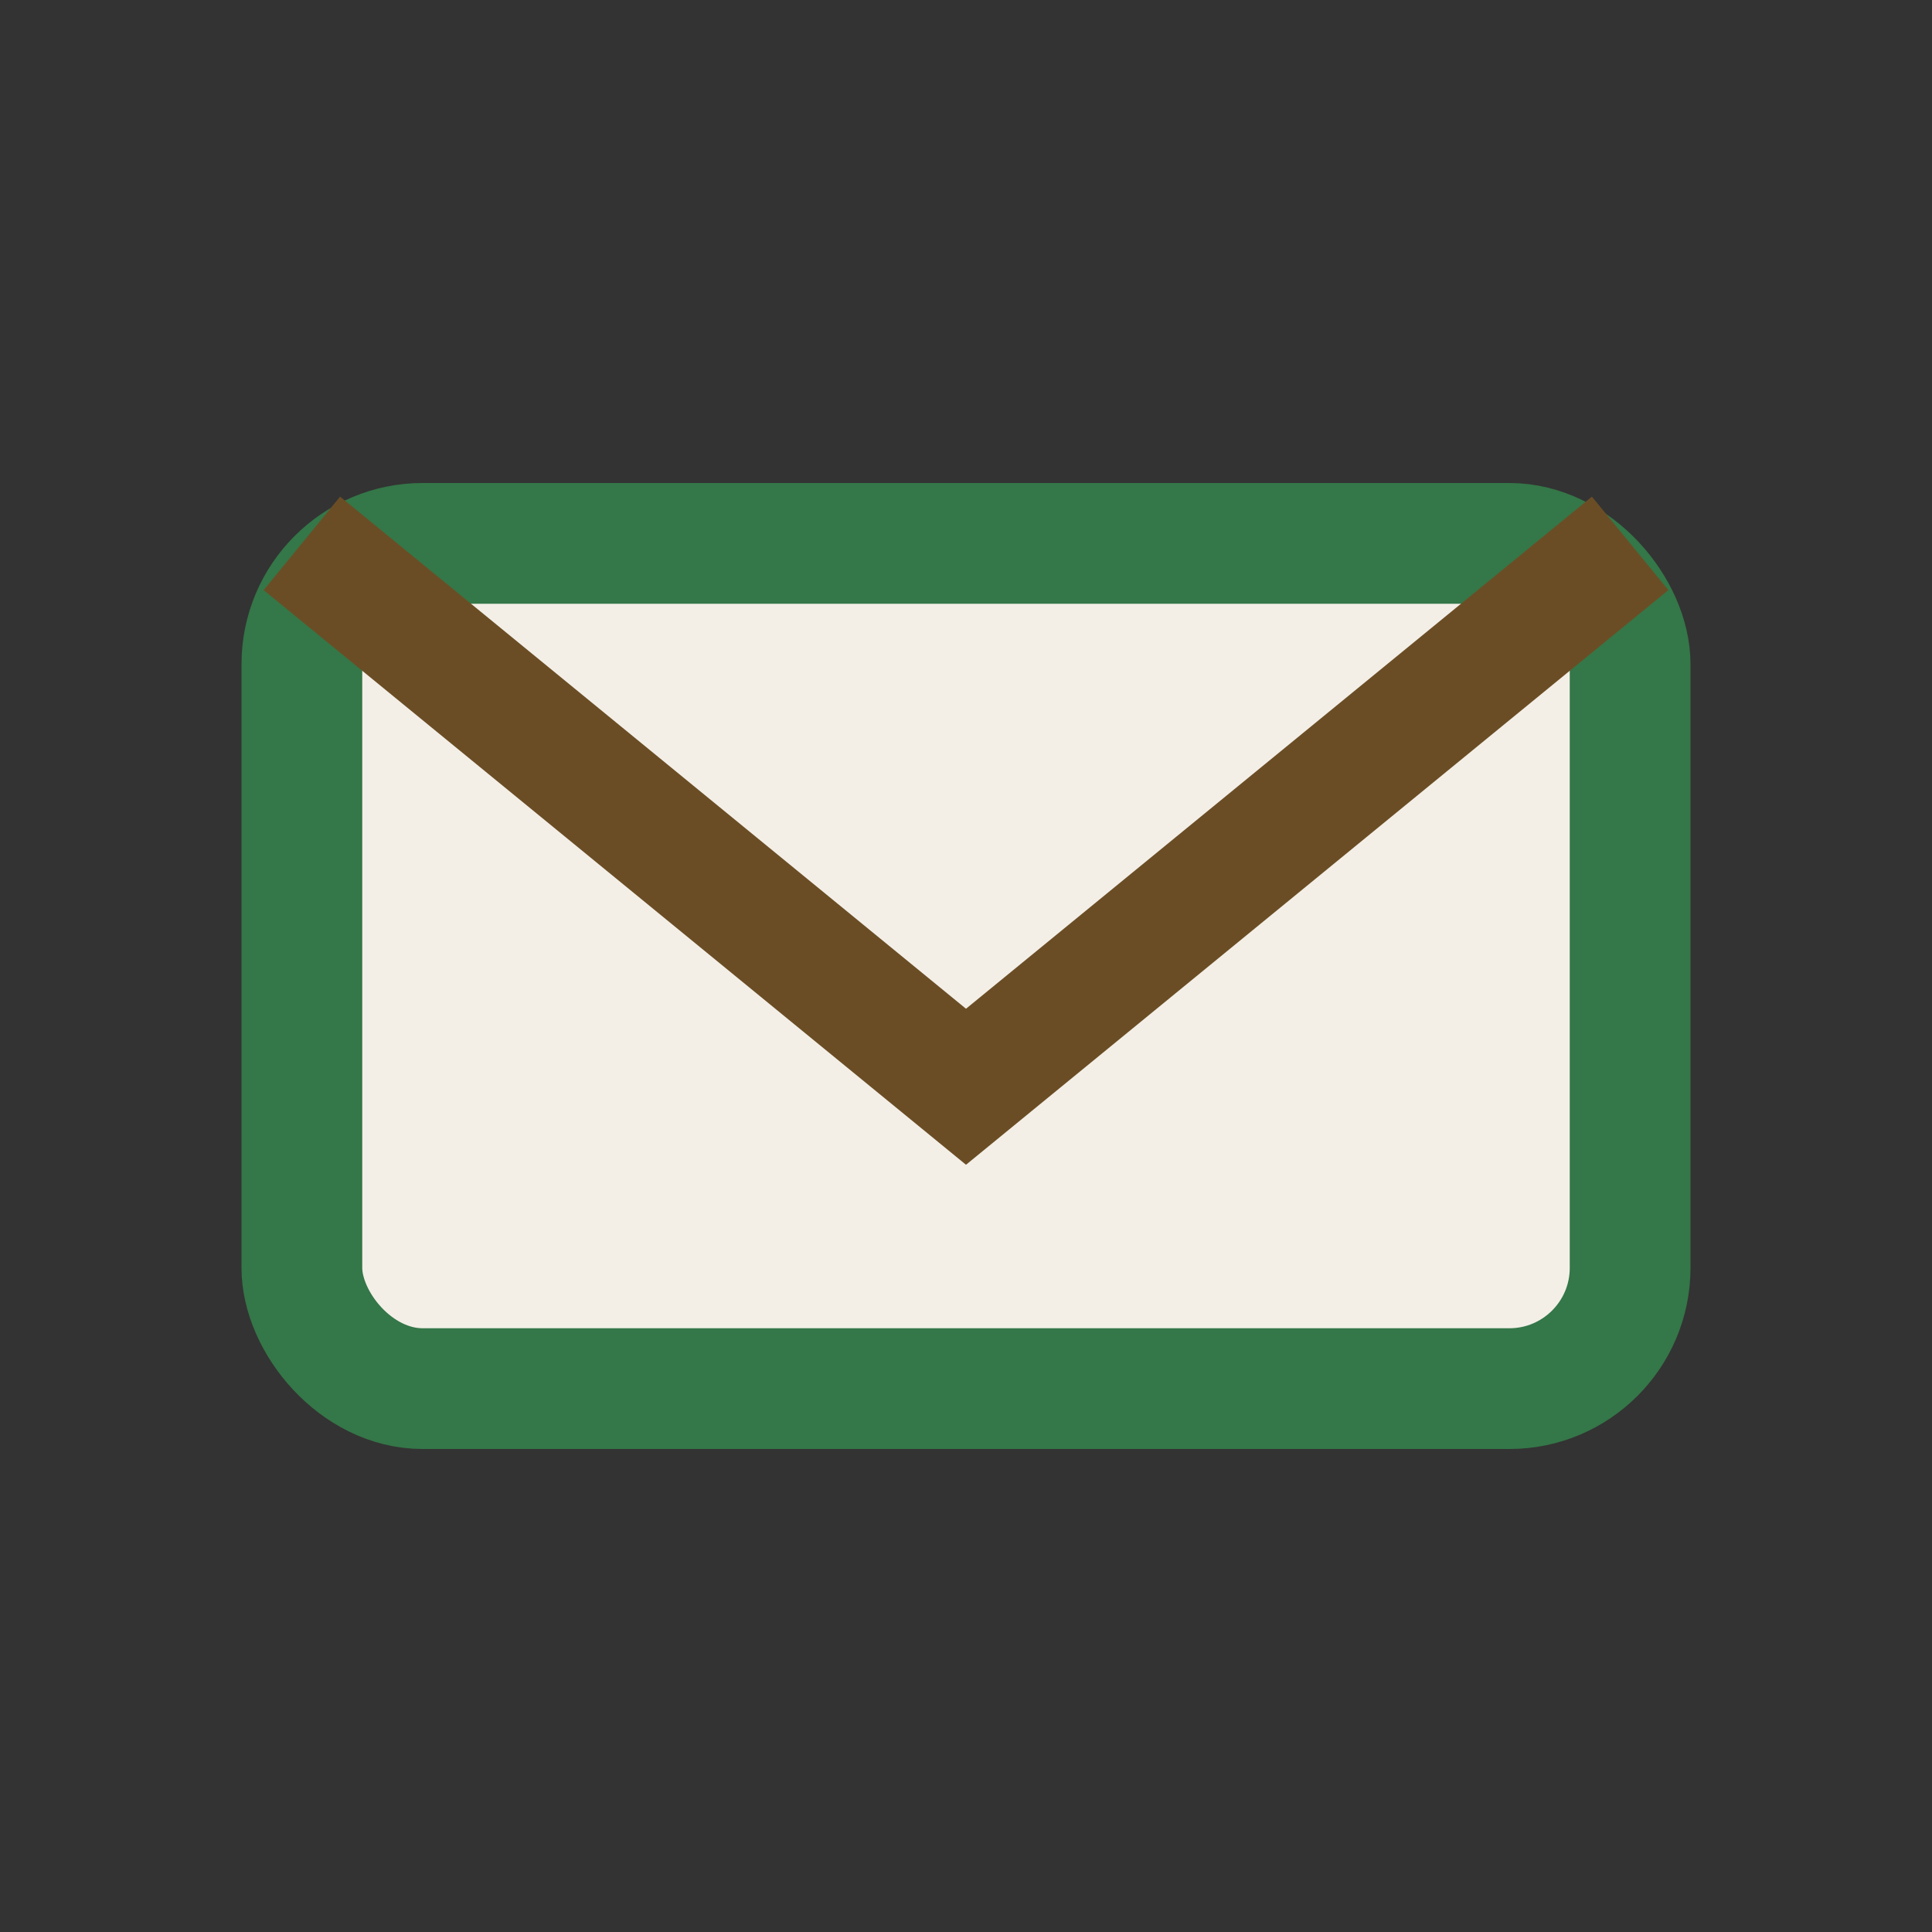
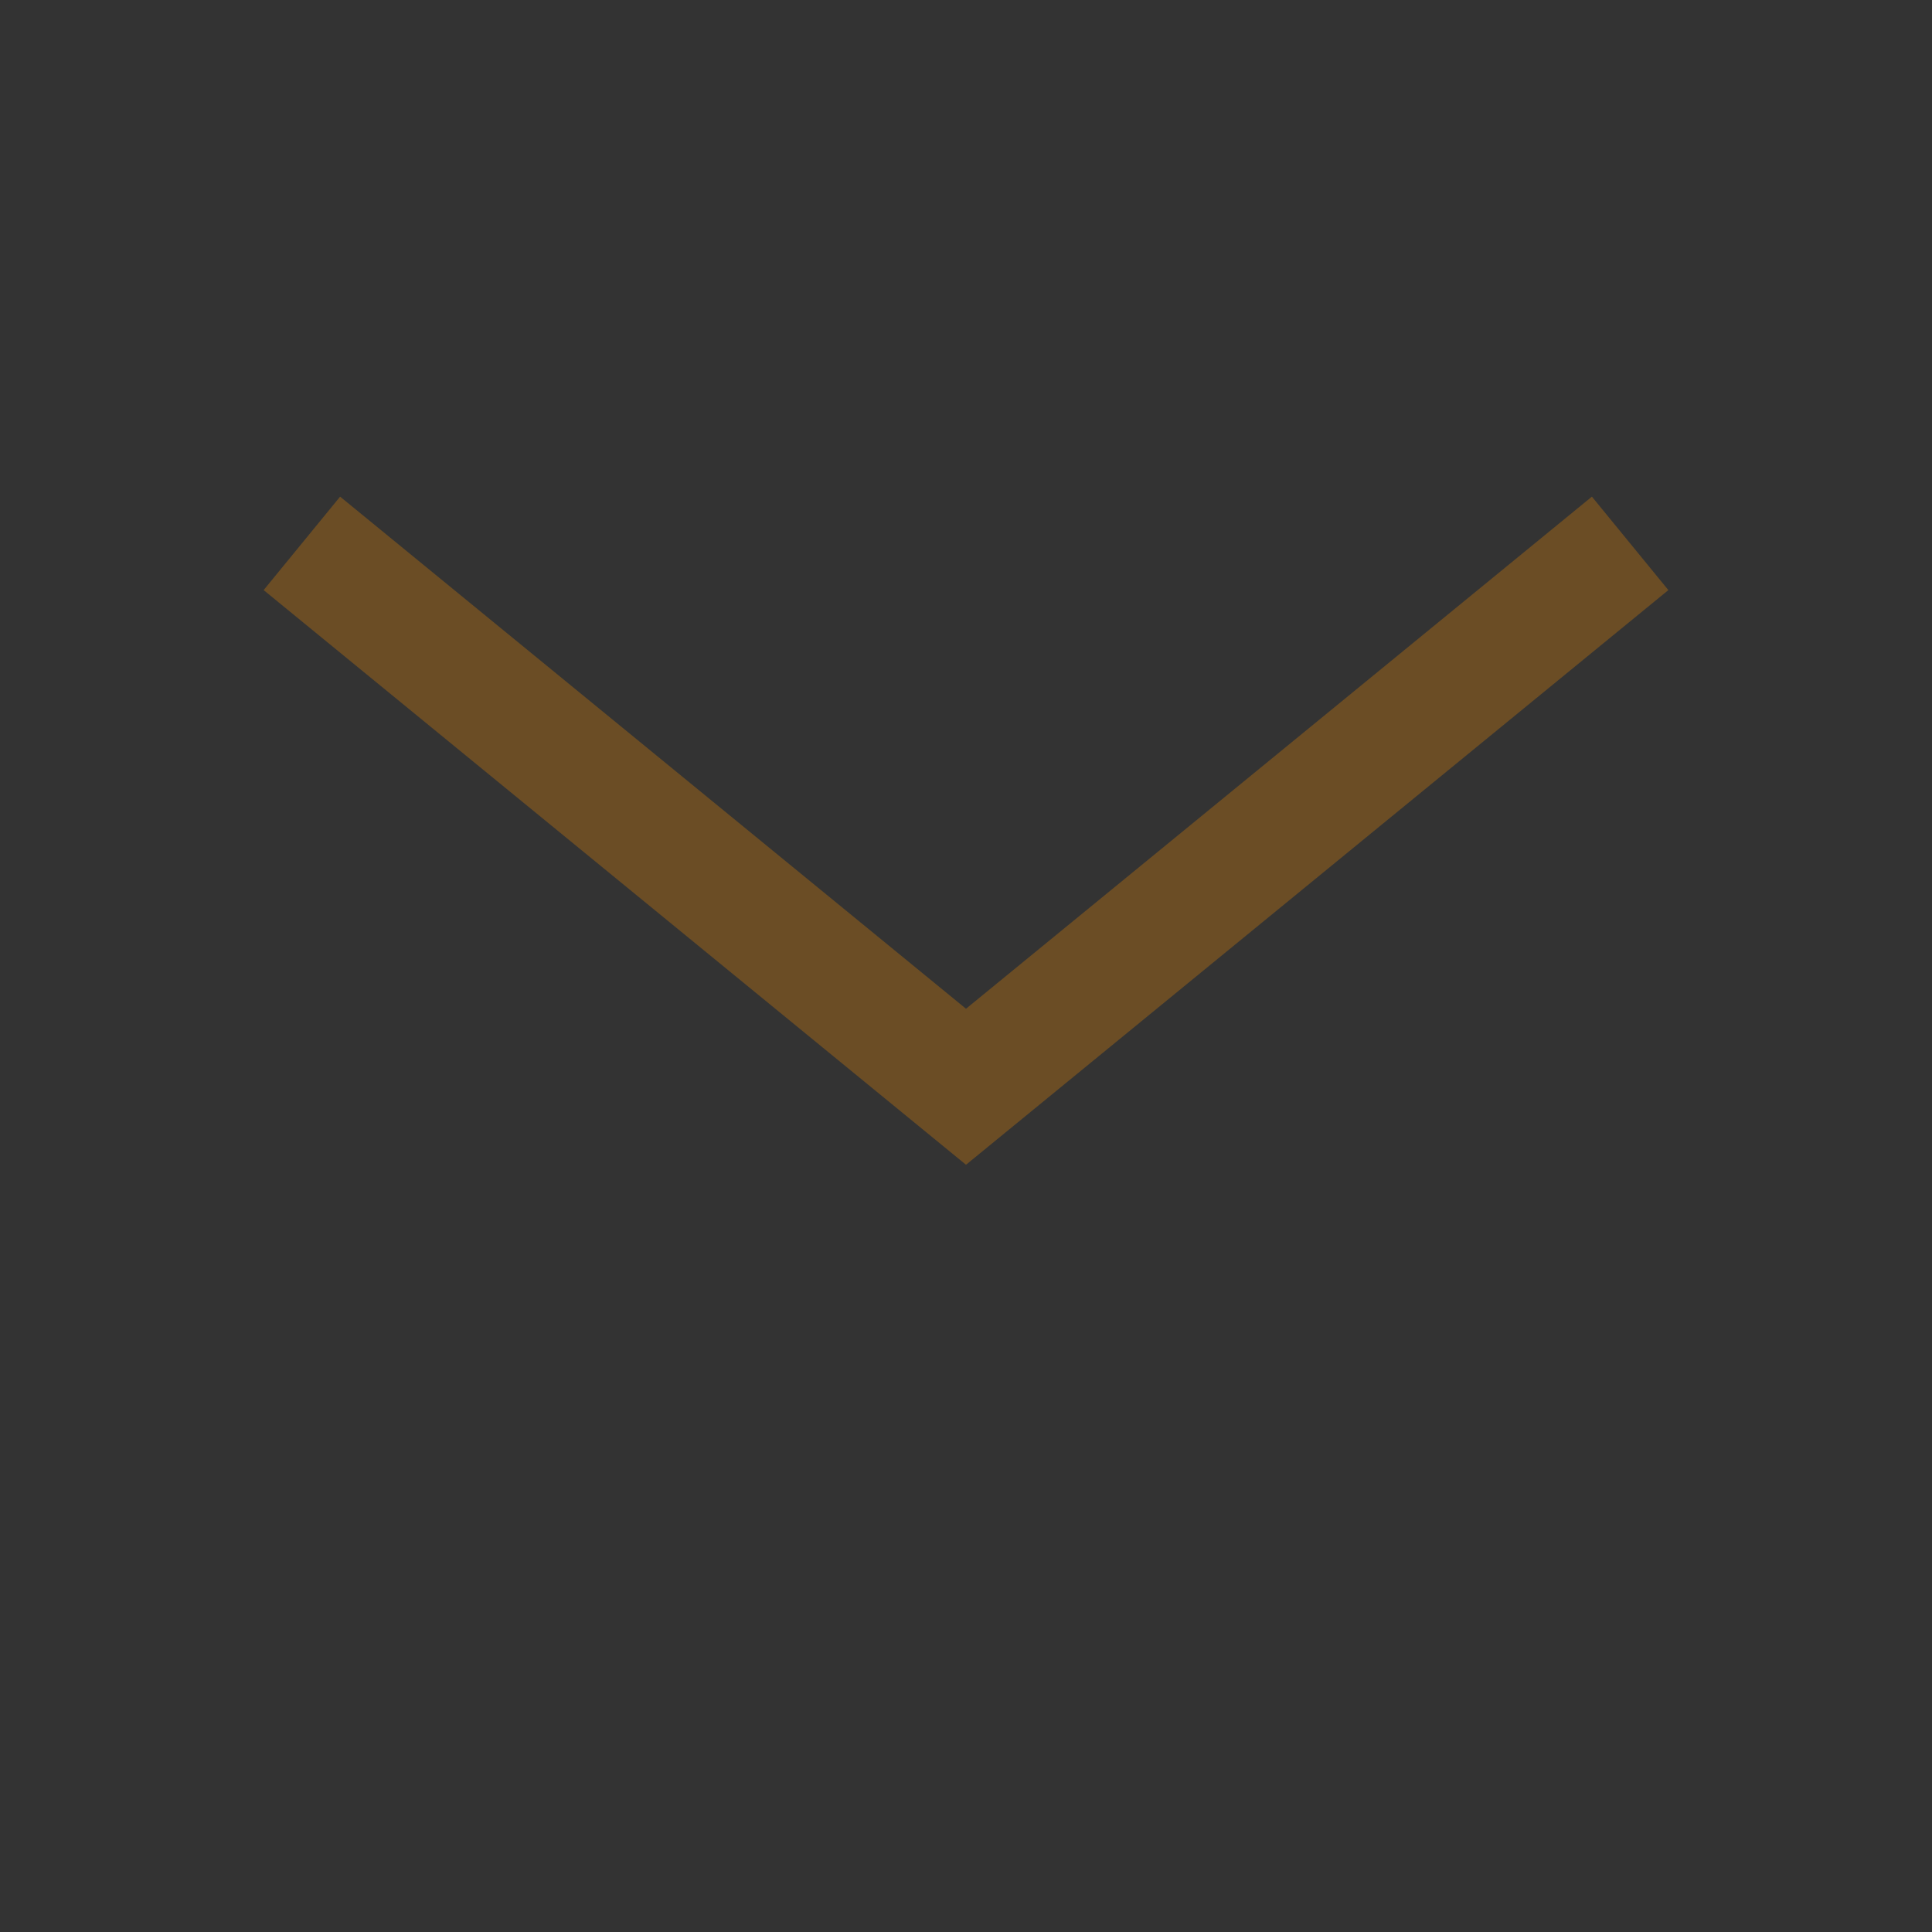
<svg xmlns="http://www.w3.org/2000/svg" width="32" height="32" viewBox="0 0 32 32">
  <rect x="0" y="0" width="32" height="32" fill="#333333" stroke="none" />
-   <rect x="5" y="9" width="22" height="14" rx="2" fill="#F3EFE7" stroke="#347748" stroke-width="2" />
  <path d="M5 9l11 9 11-9" fill="none" stroke="#6B4D25" stroke-width="2" />
</svg>